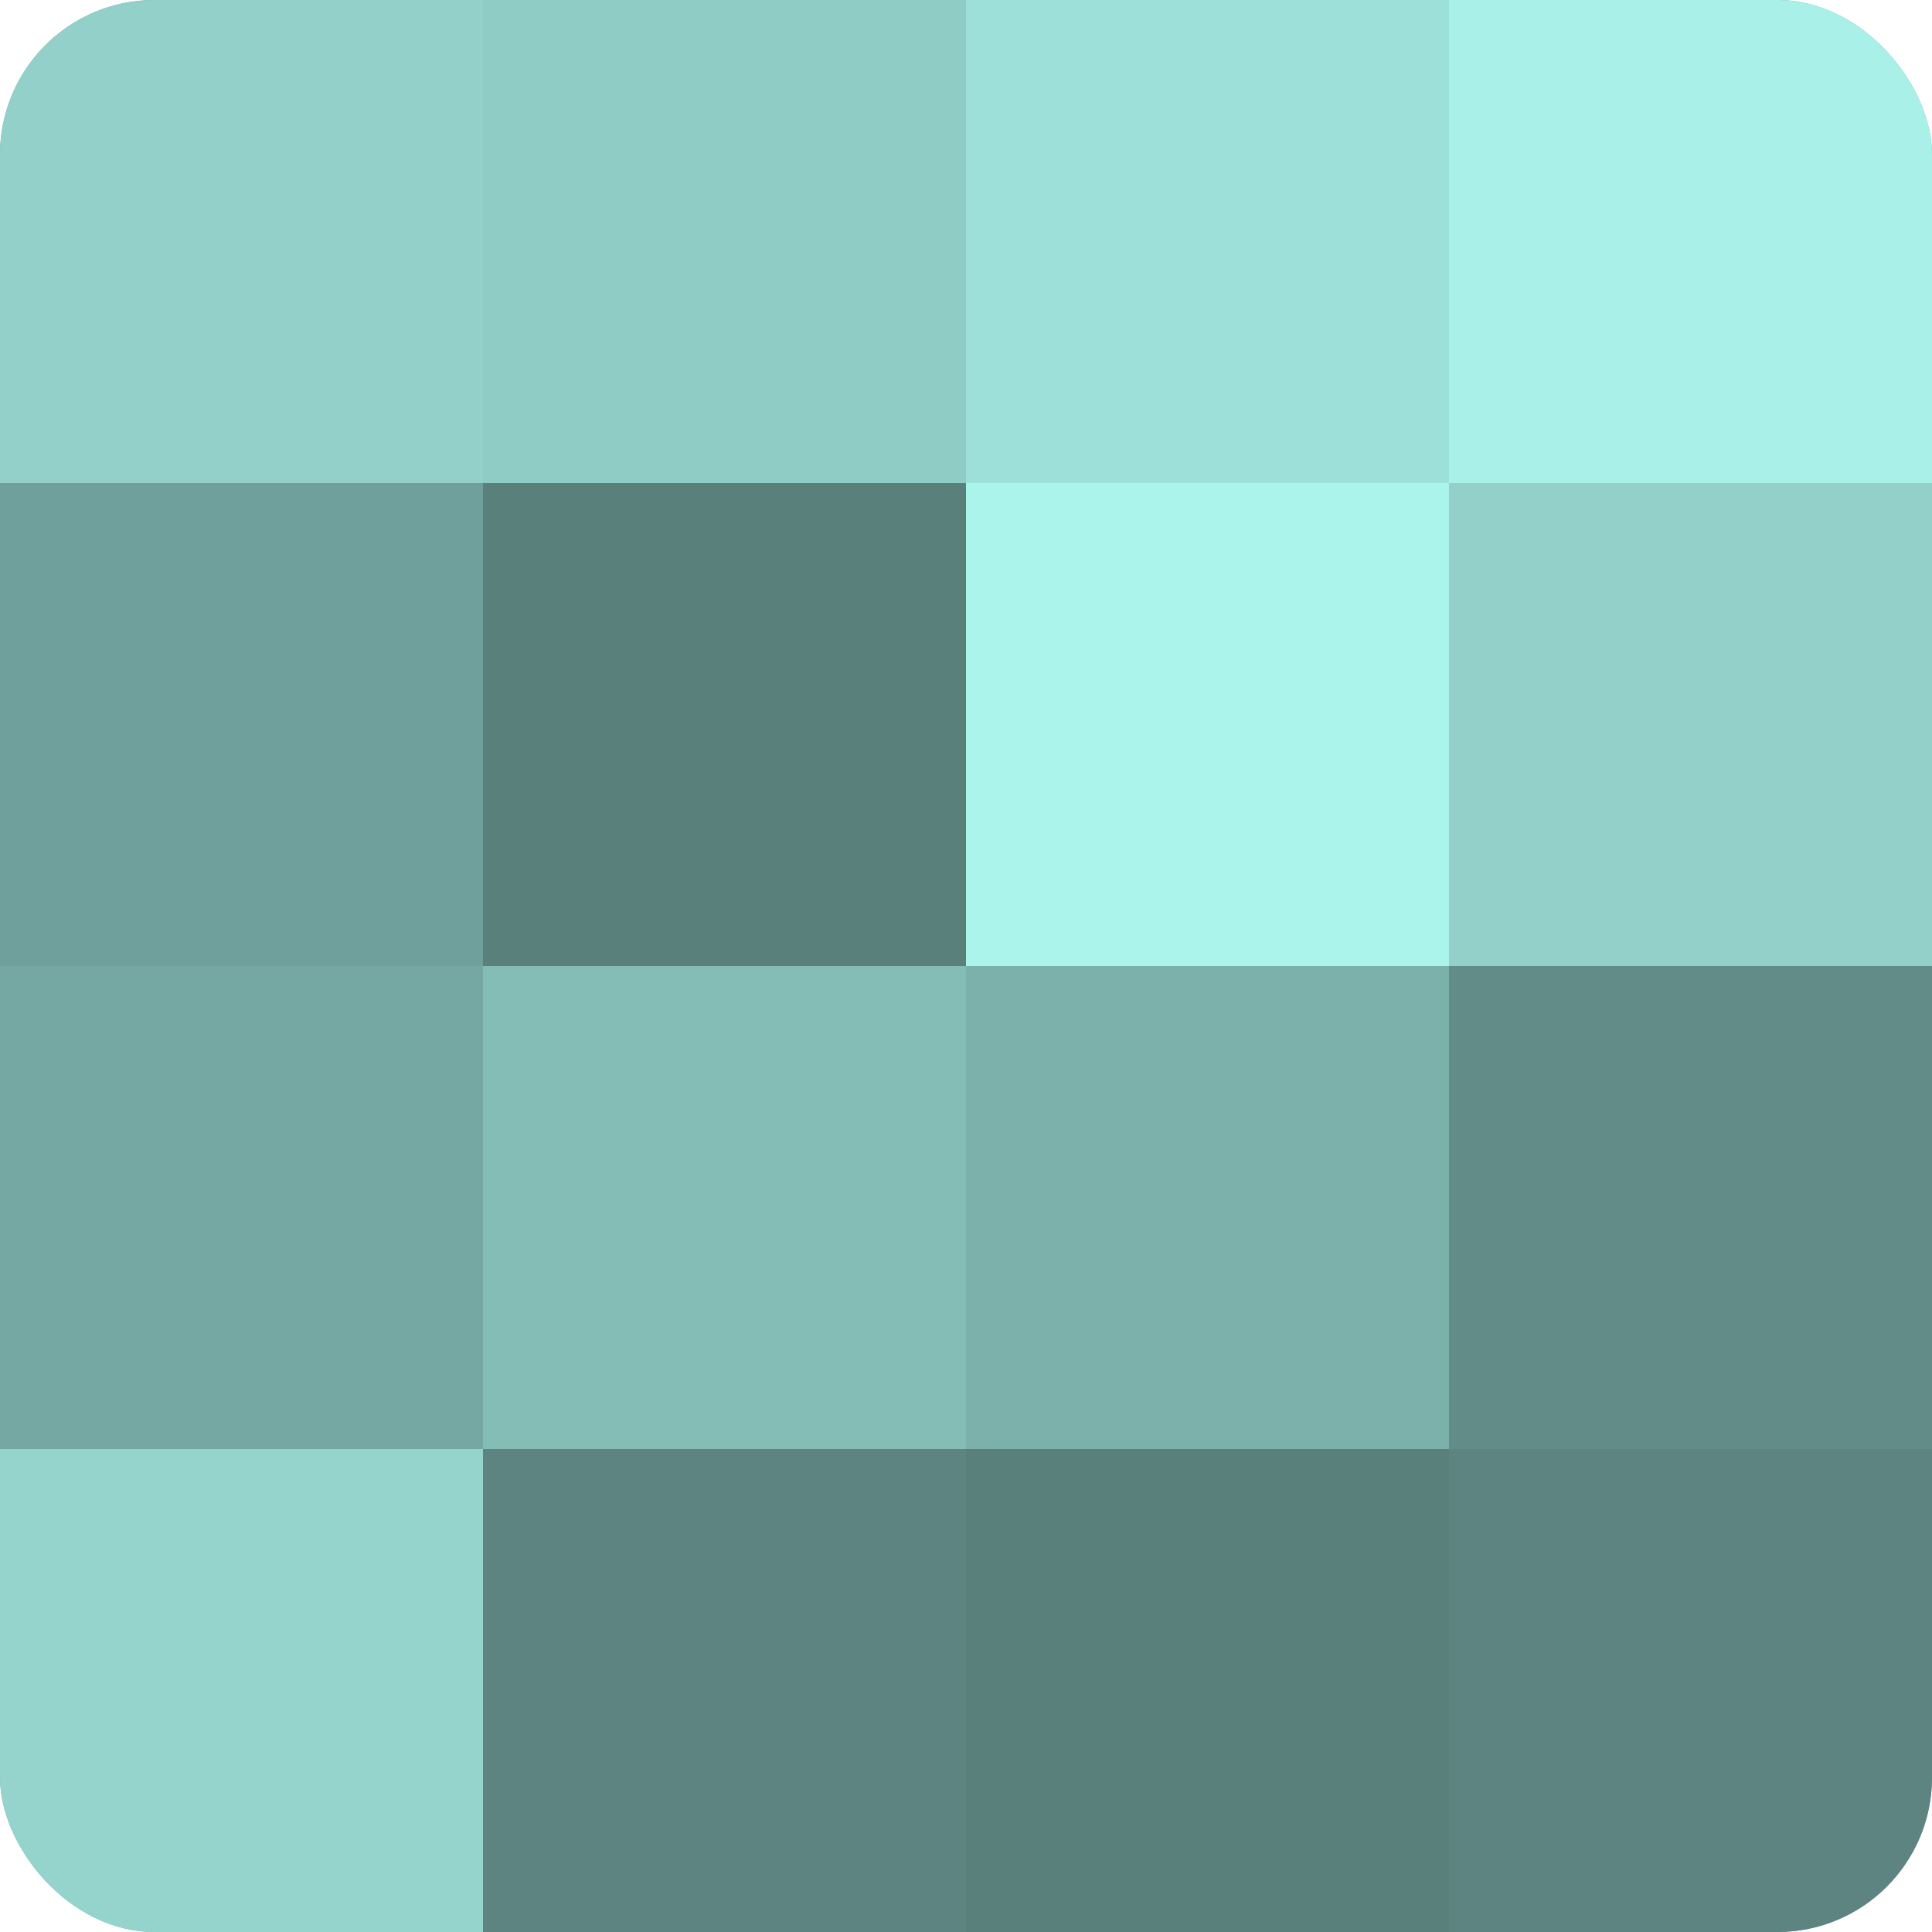
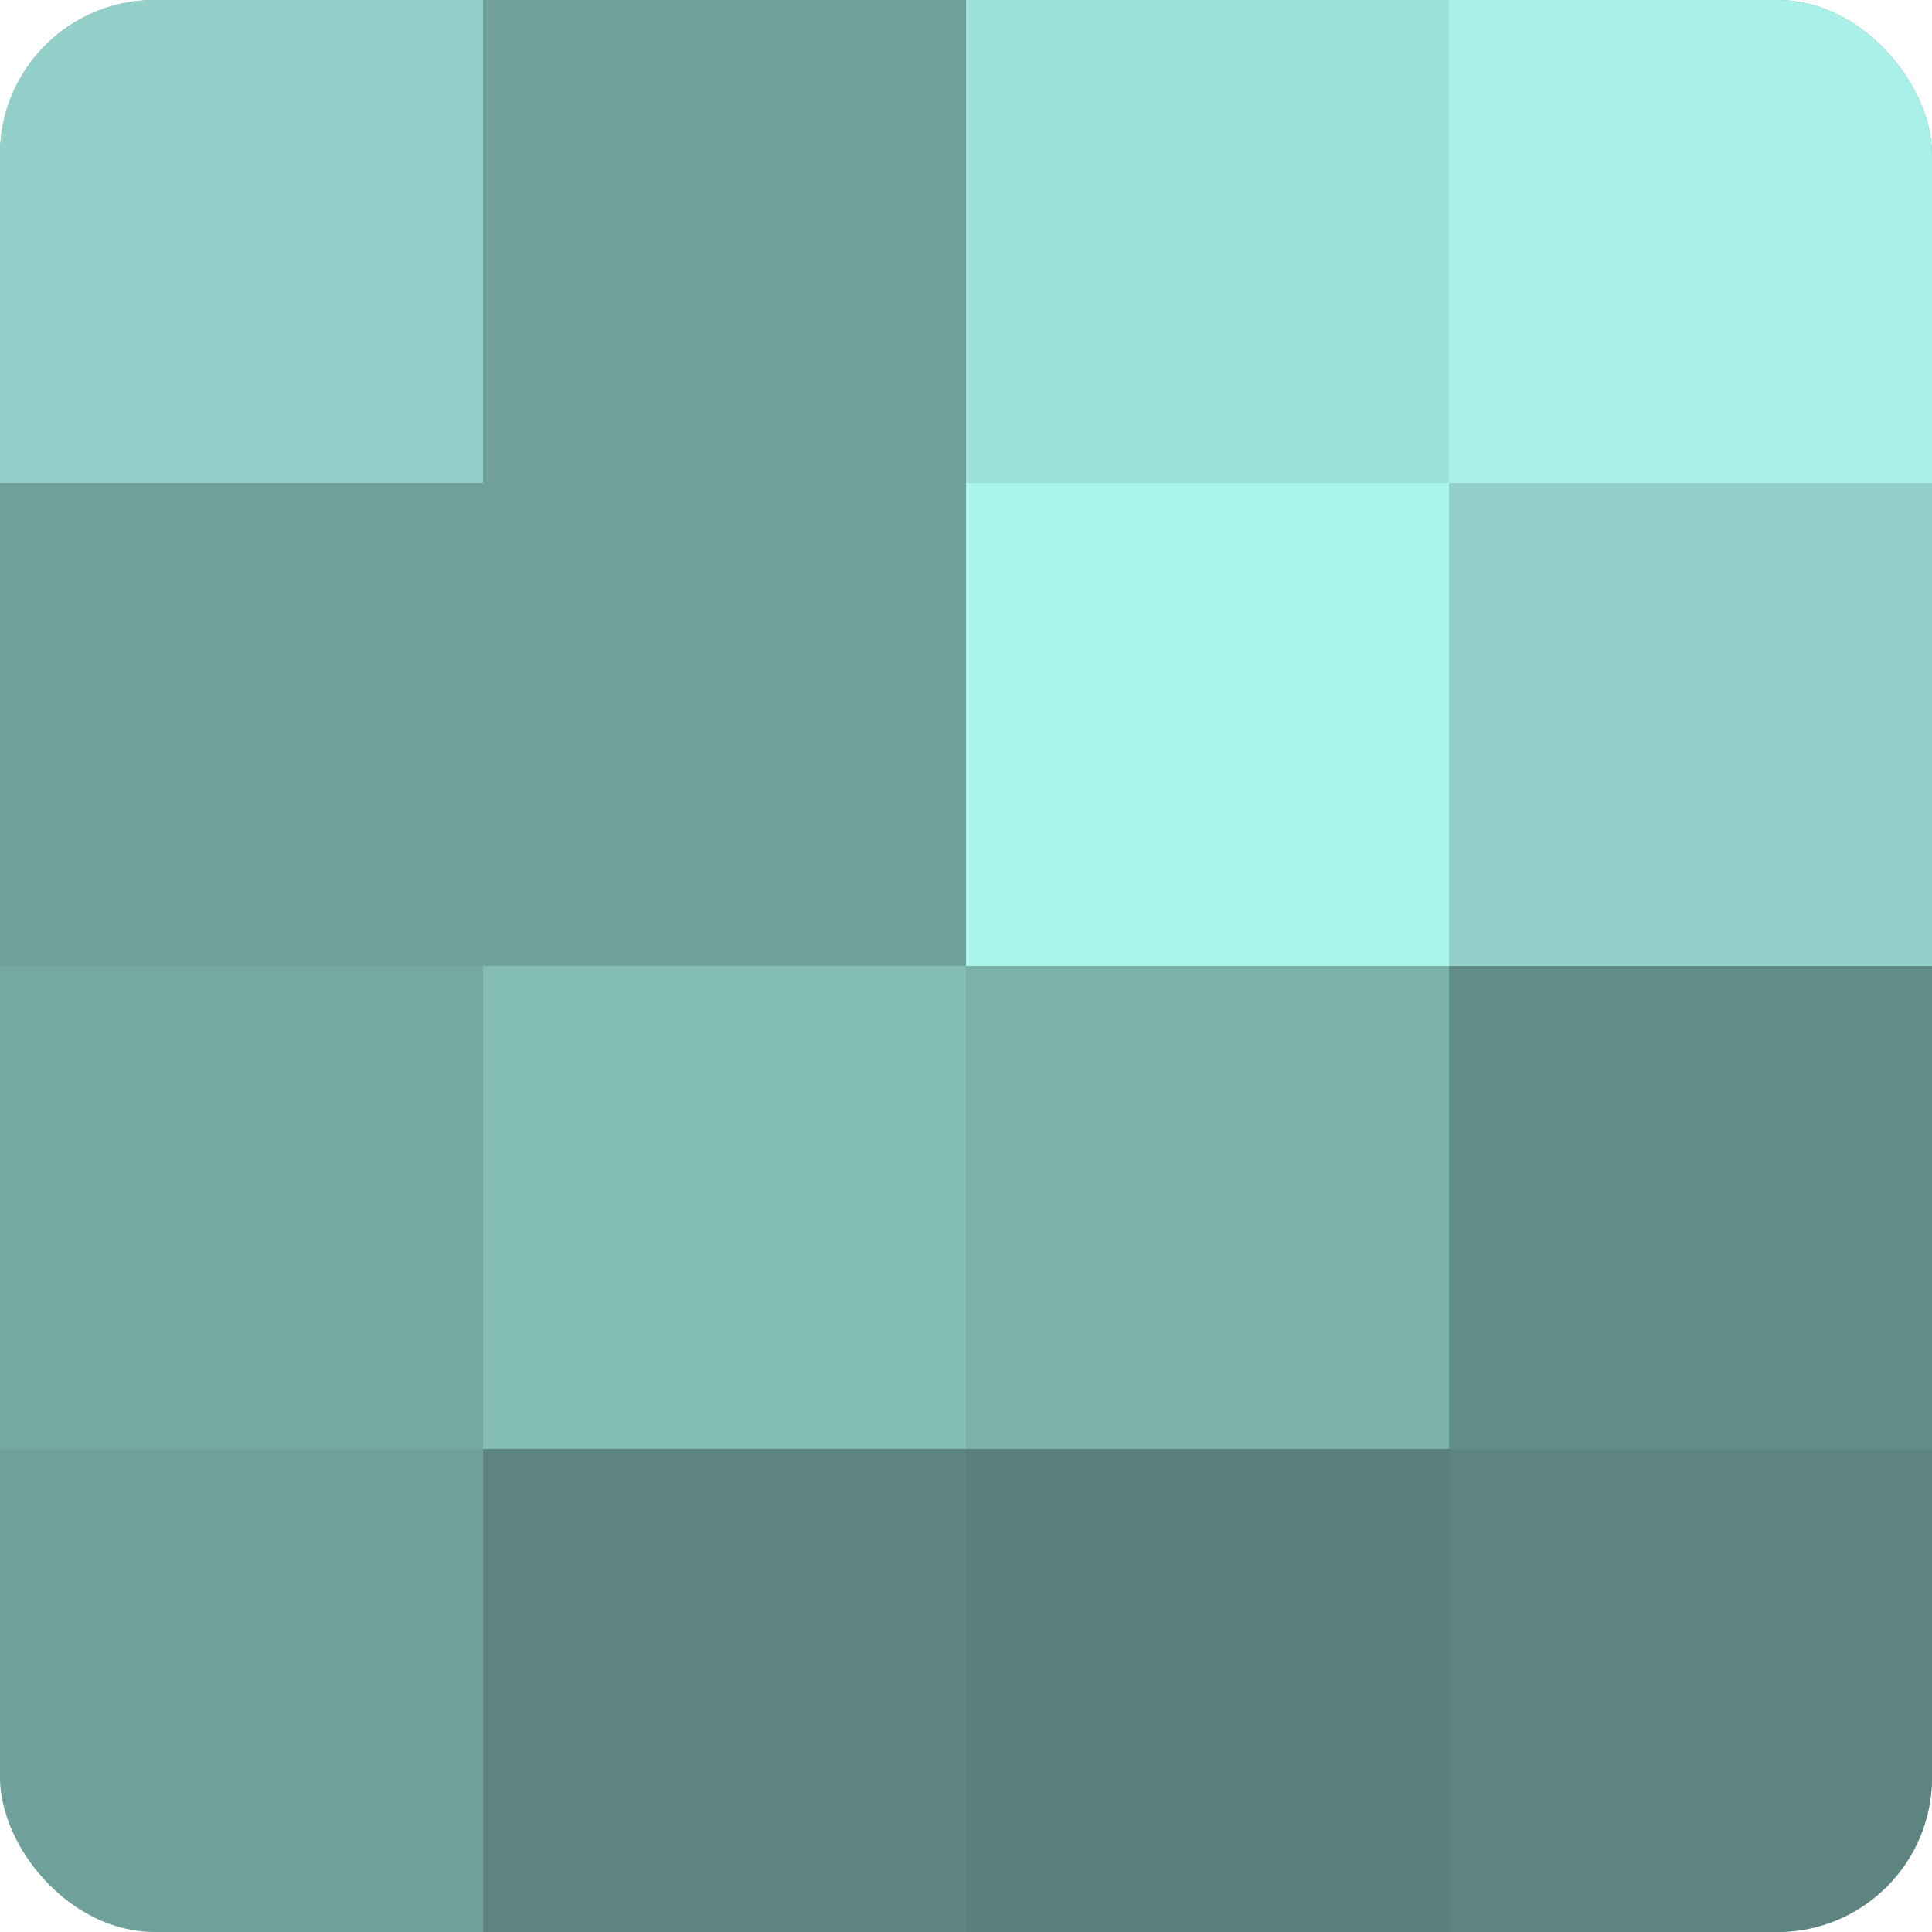
<svg xmlns="http://www.w3.org/2000/svg" width="60" height="60" viewBox="0 0 100 100" preserveAspectRatio="xMidYMid meet">
  <defs>
    <clipPath id="c" width="100" height="100">
      <rect width="100" height="100" rx="8" ry="8" />
    </clipPath>
  </defs>
  <g clip-path="url(#c)">
    <rect width="100" height="100" fill="#70a09b" />
    <rect width="25" height="25" fill="#92d0c9" />
    <rect y="25" width="25" height="25" fill="#70a09b" />
    <rect y="50" width="25" height="25" fill="#76a8a3" />
-     <rect y="75" width="25" height="25" fill="#94d4cd" />
-     <rect x="25" width="25" height="25" fill="#8fccc6" />
-     <rect x="25" y="25" width="25" height="25" fill="#5a807c" />
    <rect x="25" y="50" width="25" height="25" fill="#84bcb6" />
    <rect x="25" y="75" width="25" height="25" fill="#5d8480" />
    <rect x="50" width="25" height="25" fill="#9de0d9" />
    <rect x="50" y="25" width="25" height="25" fill="#abf4ec" />
    <rect x="50" y="50" width="25" height="25" fill="#7bb0ab" />
    <rect x="50" y="75" width="25" height="25" fill="#5a807c" />
    <rect x="75" width="25" height="25" fill="#a8f0e8" />
    <rect x="75" y="25" width="25" height="25" fill="#92d0c9" />
    <rect x="75" y="50" width="25" height="25" fill="#628c88" />
    <rect x="75" y="75" width="25" height="25" fill="#5d8480" />
  </g>
</svg>